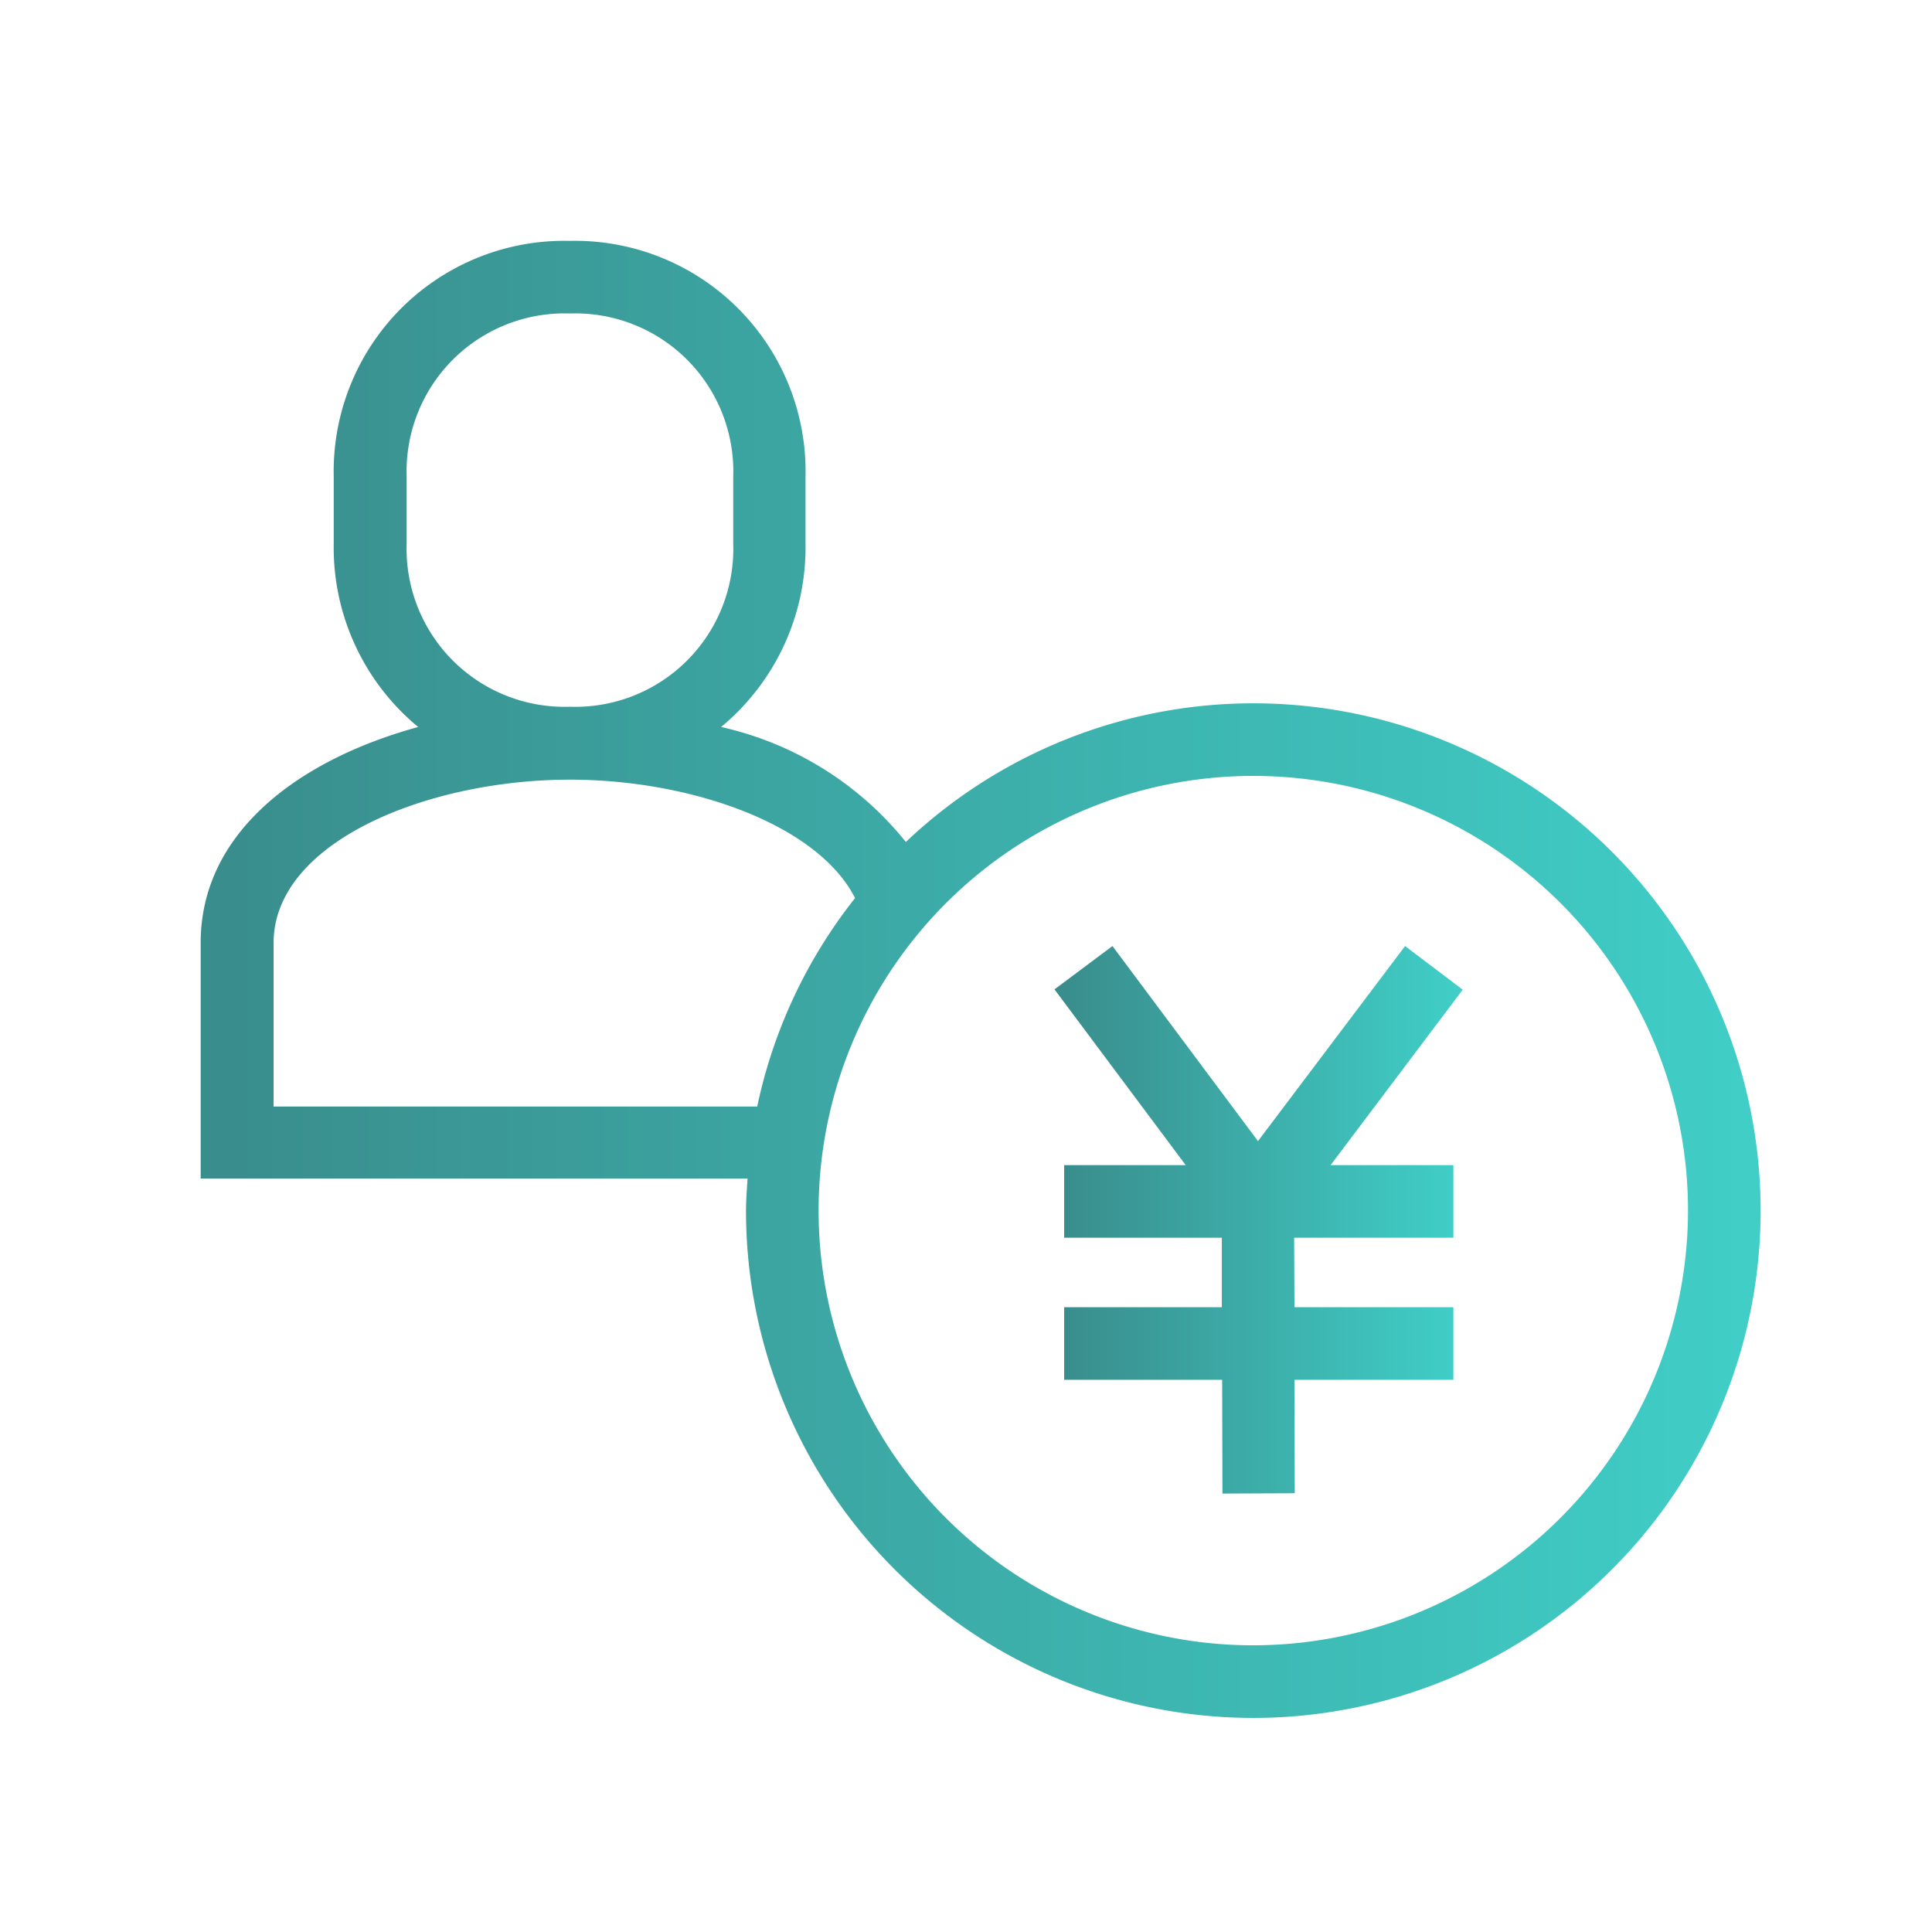
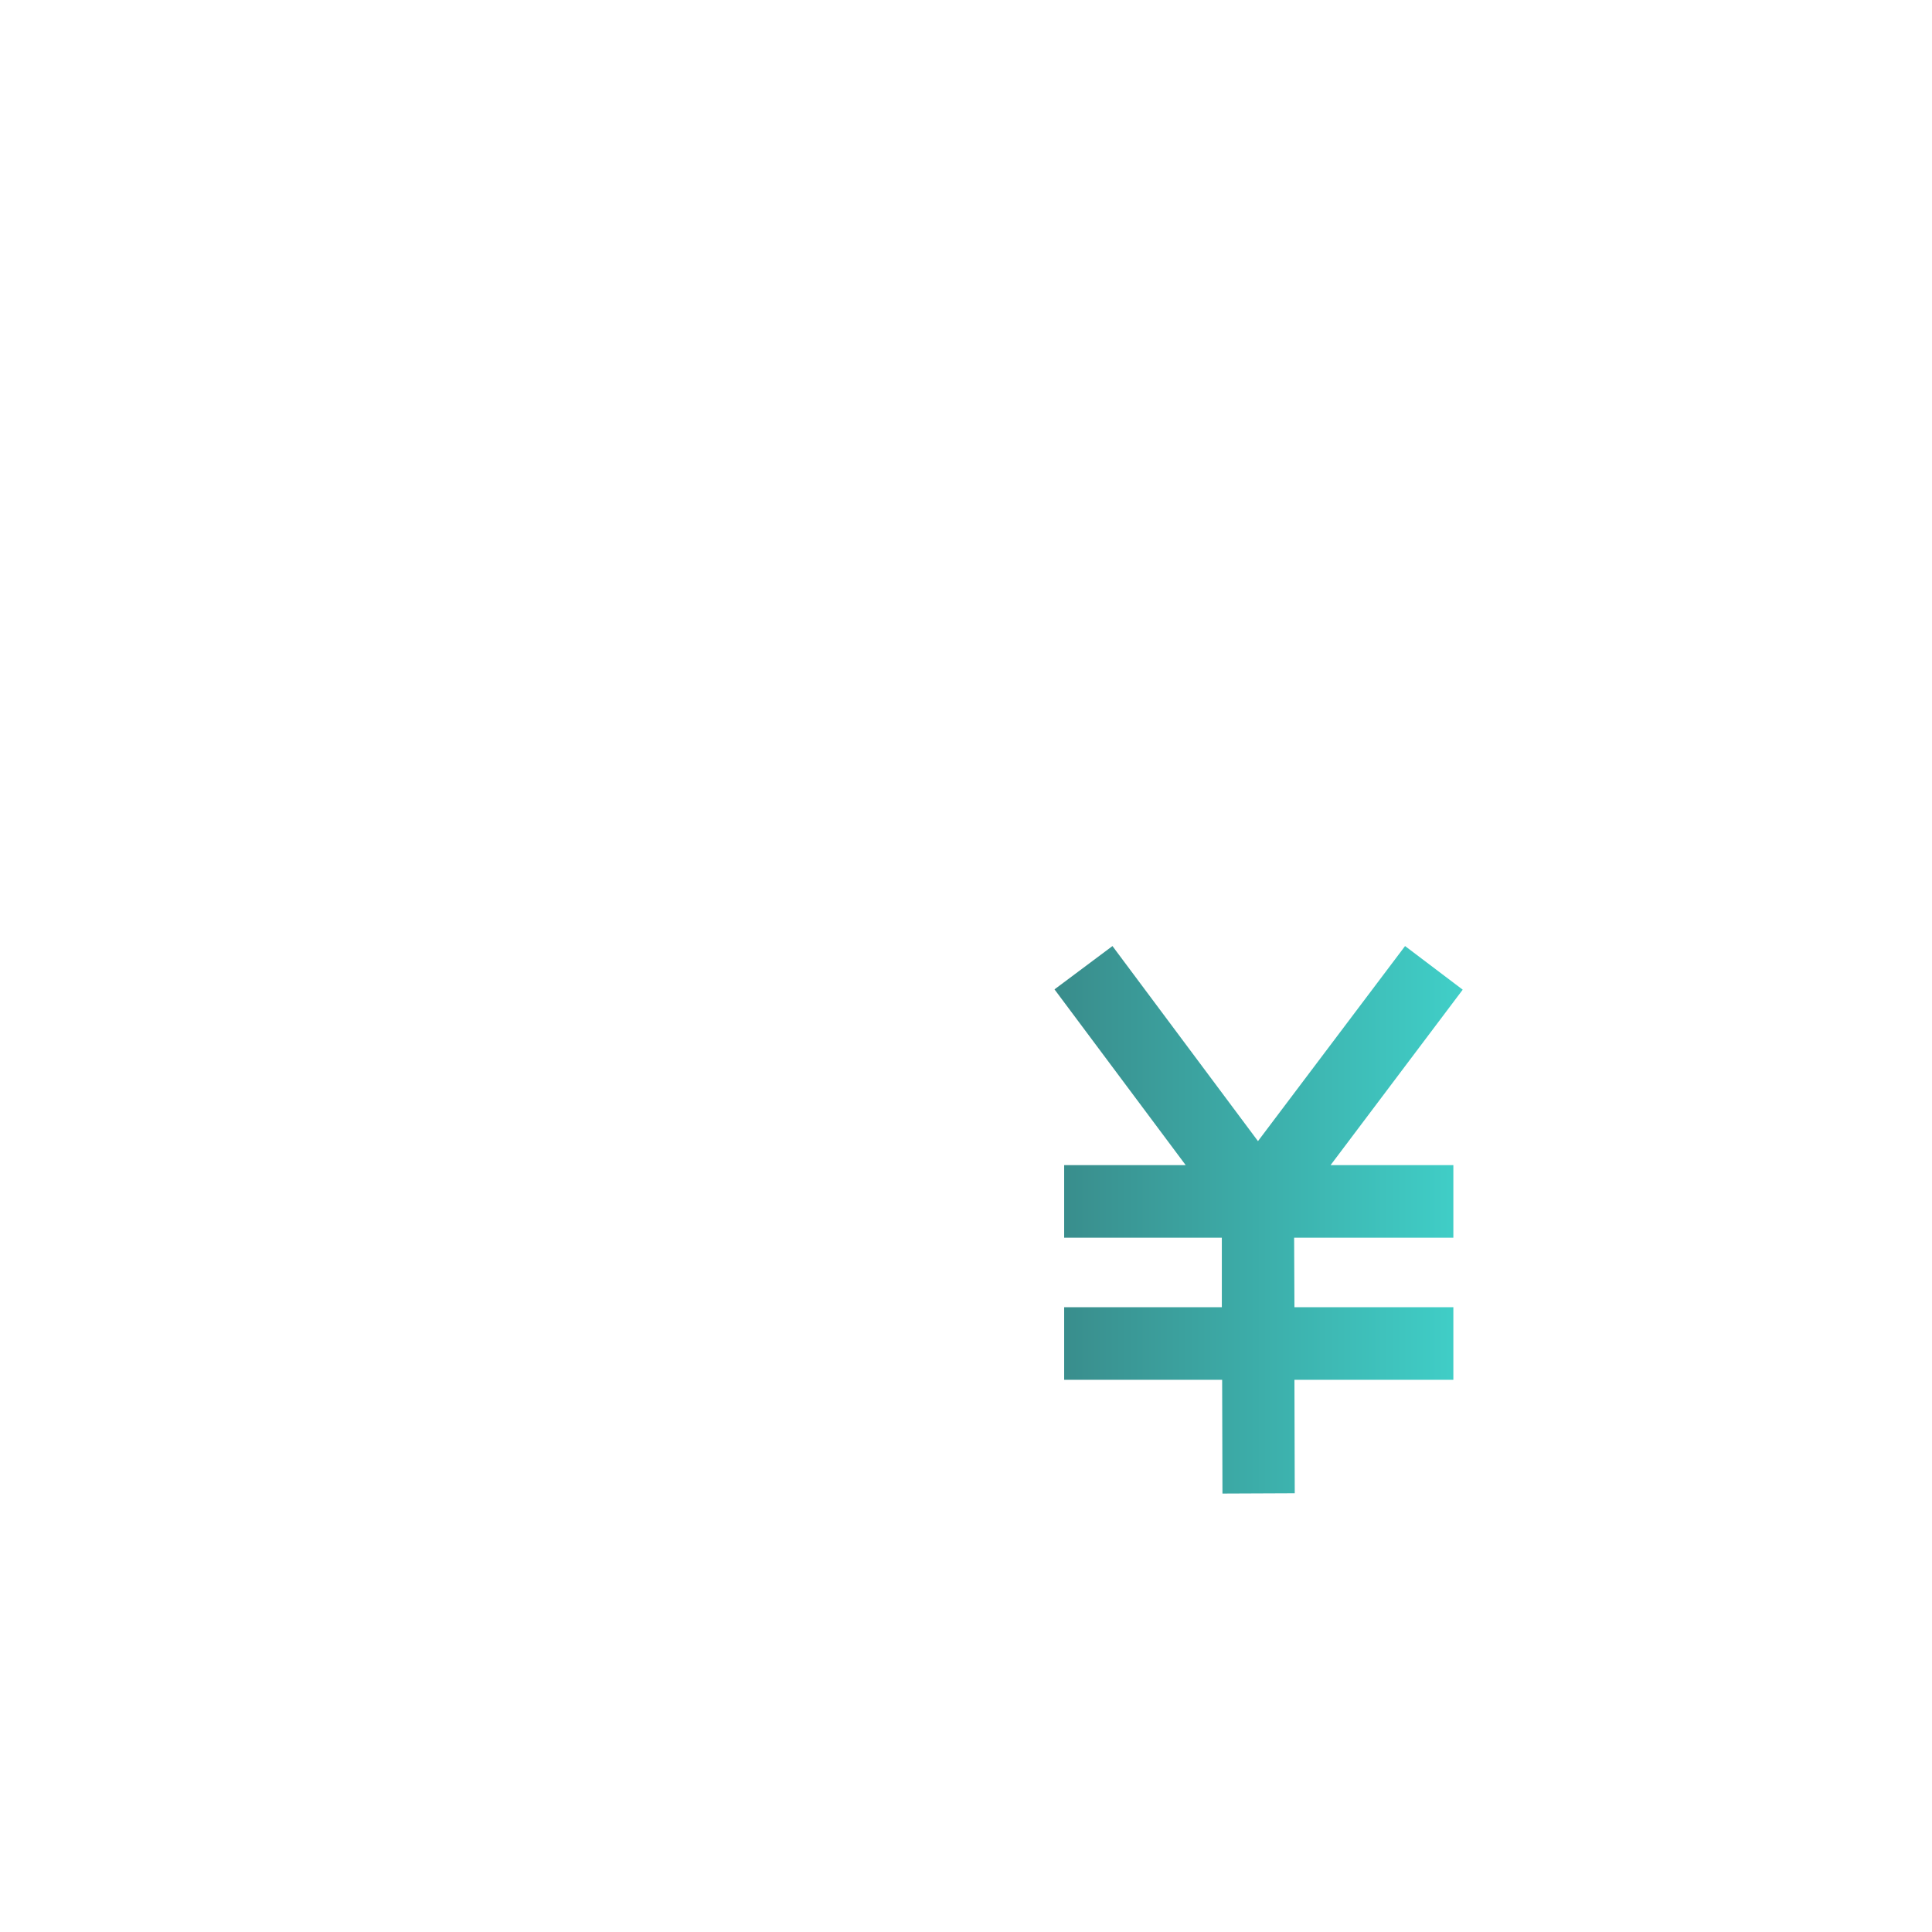
<svg xmlns="http://www.w3.org/2000/svg" xmlns:xlink="http://www.w3.org/1999/xlink" id="fig.price-image2" width="62" height="62" viewBox="0 0 62 62">
  <defs>
    <linearGradient id="linear-gradient" y1="0.5" x2="1" y2="0.5" gradientUnits="objectBoundingBox">
      <stop offset="0" stop-color="#398c8b" />
      <stop offset="1" stop-color="#40cfc8" />
    </linearGradient>
    <linearGradient id="linear-gradient-2" x1="0" xlink:href="#linear-gradient" />
  </defs>
  <g id="グループ_211" data-name="グループ 211">
-     <rect id="長方形_247" data-name="長方形 247" width="62" height="62" fill="none" />
    <g id="グループ_210" data-name="グループ 210">
      <g id="グループ_208" data-name="グループ 208">
-         <path id="パス_90" data-name="パス 90" d="M18.29,22.69a5.064,5.064,0,0,0,5.24-5.24V15.31a5.064,5.064,0,0,0-5.24-5.24,5.064,5.064,0,0,0-5.24,5.24v2.14A5.064,5.064,0,0,0,18.29,22.69Z" fill="none" />
-         <path id="パス_91" data-name="パス 91" d="M27.8,34.85c-.11.21-.21.43-.31.64h.31Z" fill="none" />
        <path id="パス_92" data-name="パス 92" d="M27.8,30.26c0-3.24-4.94-5.24-9.51-5.24s-9.51,2.01-9.51,5.24V35.5H24.99a16.263,16.263,0,0,1,2.81-4.82v-.43Z" fill="none" />
      </g>
      <g id="グループ_209" data-name="グループ 209">
-         <path id="パス_93" data-name="パス 93" d="M40.22,22.57a16.2,16.2,0,0,0-11.15,4.45,10.546,10.546,0,0,0-5.93-3.69,7.479,7.479,0,0,0,2.71-5.89V15.3a7.4,7.4,0,0,0-7.57-7.57,7.4,7.4,0,0,0-7.57,7.57v2.14a7.464,7.464,0,0,0,2.71,5.89c-3.87,1.06-6.98,3.41-6.98,6.92v7.57H23.99c-.02.34-.05.68-.05,1.03A16.28,16.28,0,1,0,40.22,22.57ZM13.05,17.44V15.3a5.07,5.07,0,0,1,5.24-5.24,5.07,5.07,0,0,1,5.24,5.24v2.14a5.07,5.07,0,0,1-5.24,5.24,5.07,5.07,0,0,1-5.24-5.24ZM8.78,35.5V30.26c0-3.24,4.94-5.24,9.51-5.24,3.85,0,7.94,1.42,9.15,3.8a16.138,16.138,0,0,0-3.14,6.69H8.78ZM40.22,52.8A13.95,13.95,0,1,1,54.17,38.85,13.968,13.968,0,0,1,40.22,52.8Z" fill="url(#linear-gradient)" />
        <path id="パス_94" data-name="パス 94" d="M45.09,30.36l-4.72,6.26L35.7,30.36l-1.86,1.39,4.21,5.64h-3.9v2.33h5.06v2.23H34.15v2.33h5.07l.01,3.65,2.32-.01-.01-3.64h5.1V41.95h-5.1l-.01-2.23h5.11V37.39H42.7l4.24-5.63Z" fill="url(#linear-gradient-2)" />
      </g>
    </g>
  </g>
</svg>